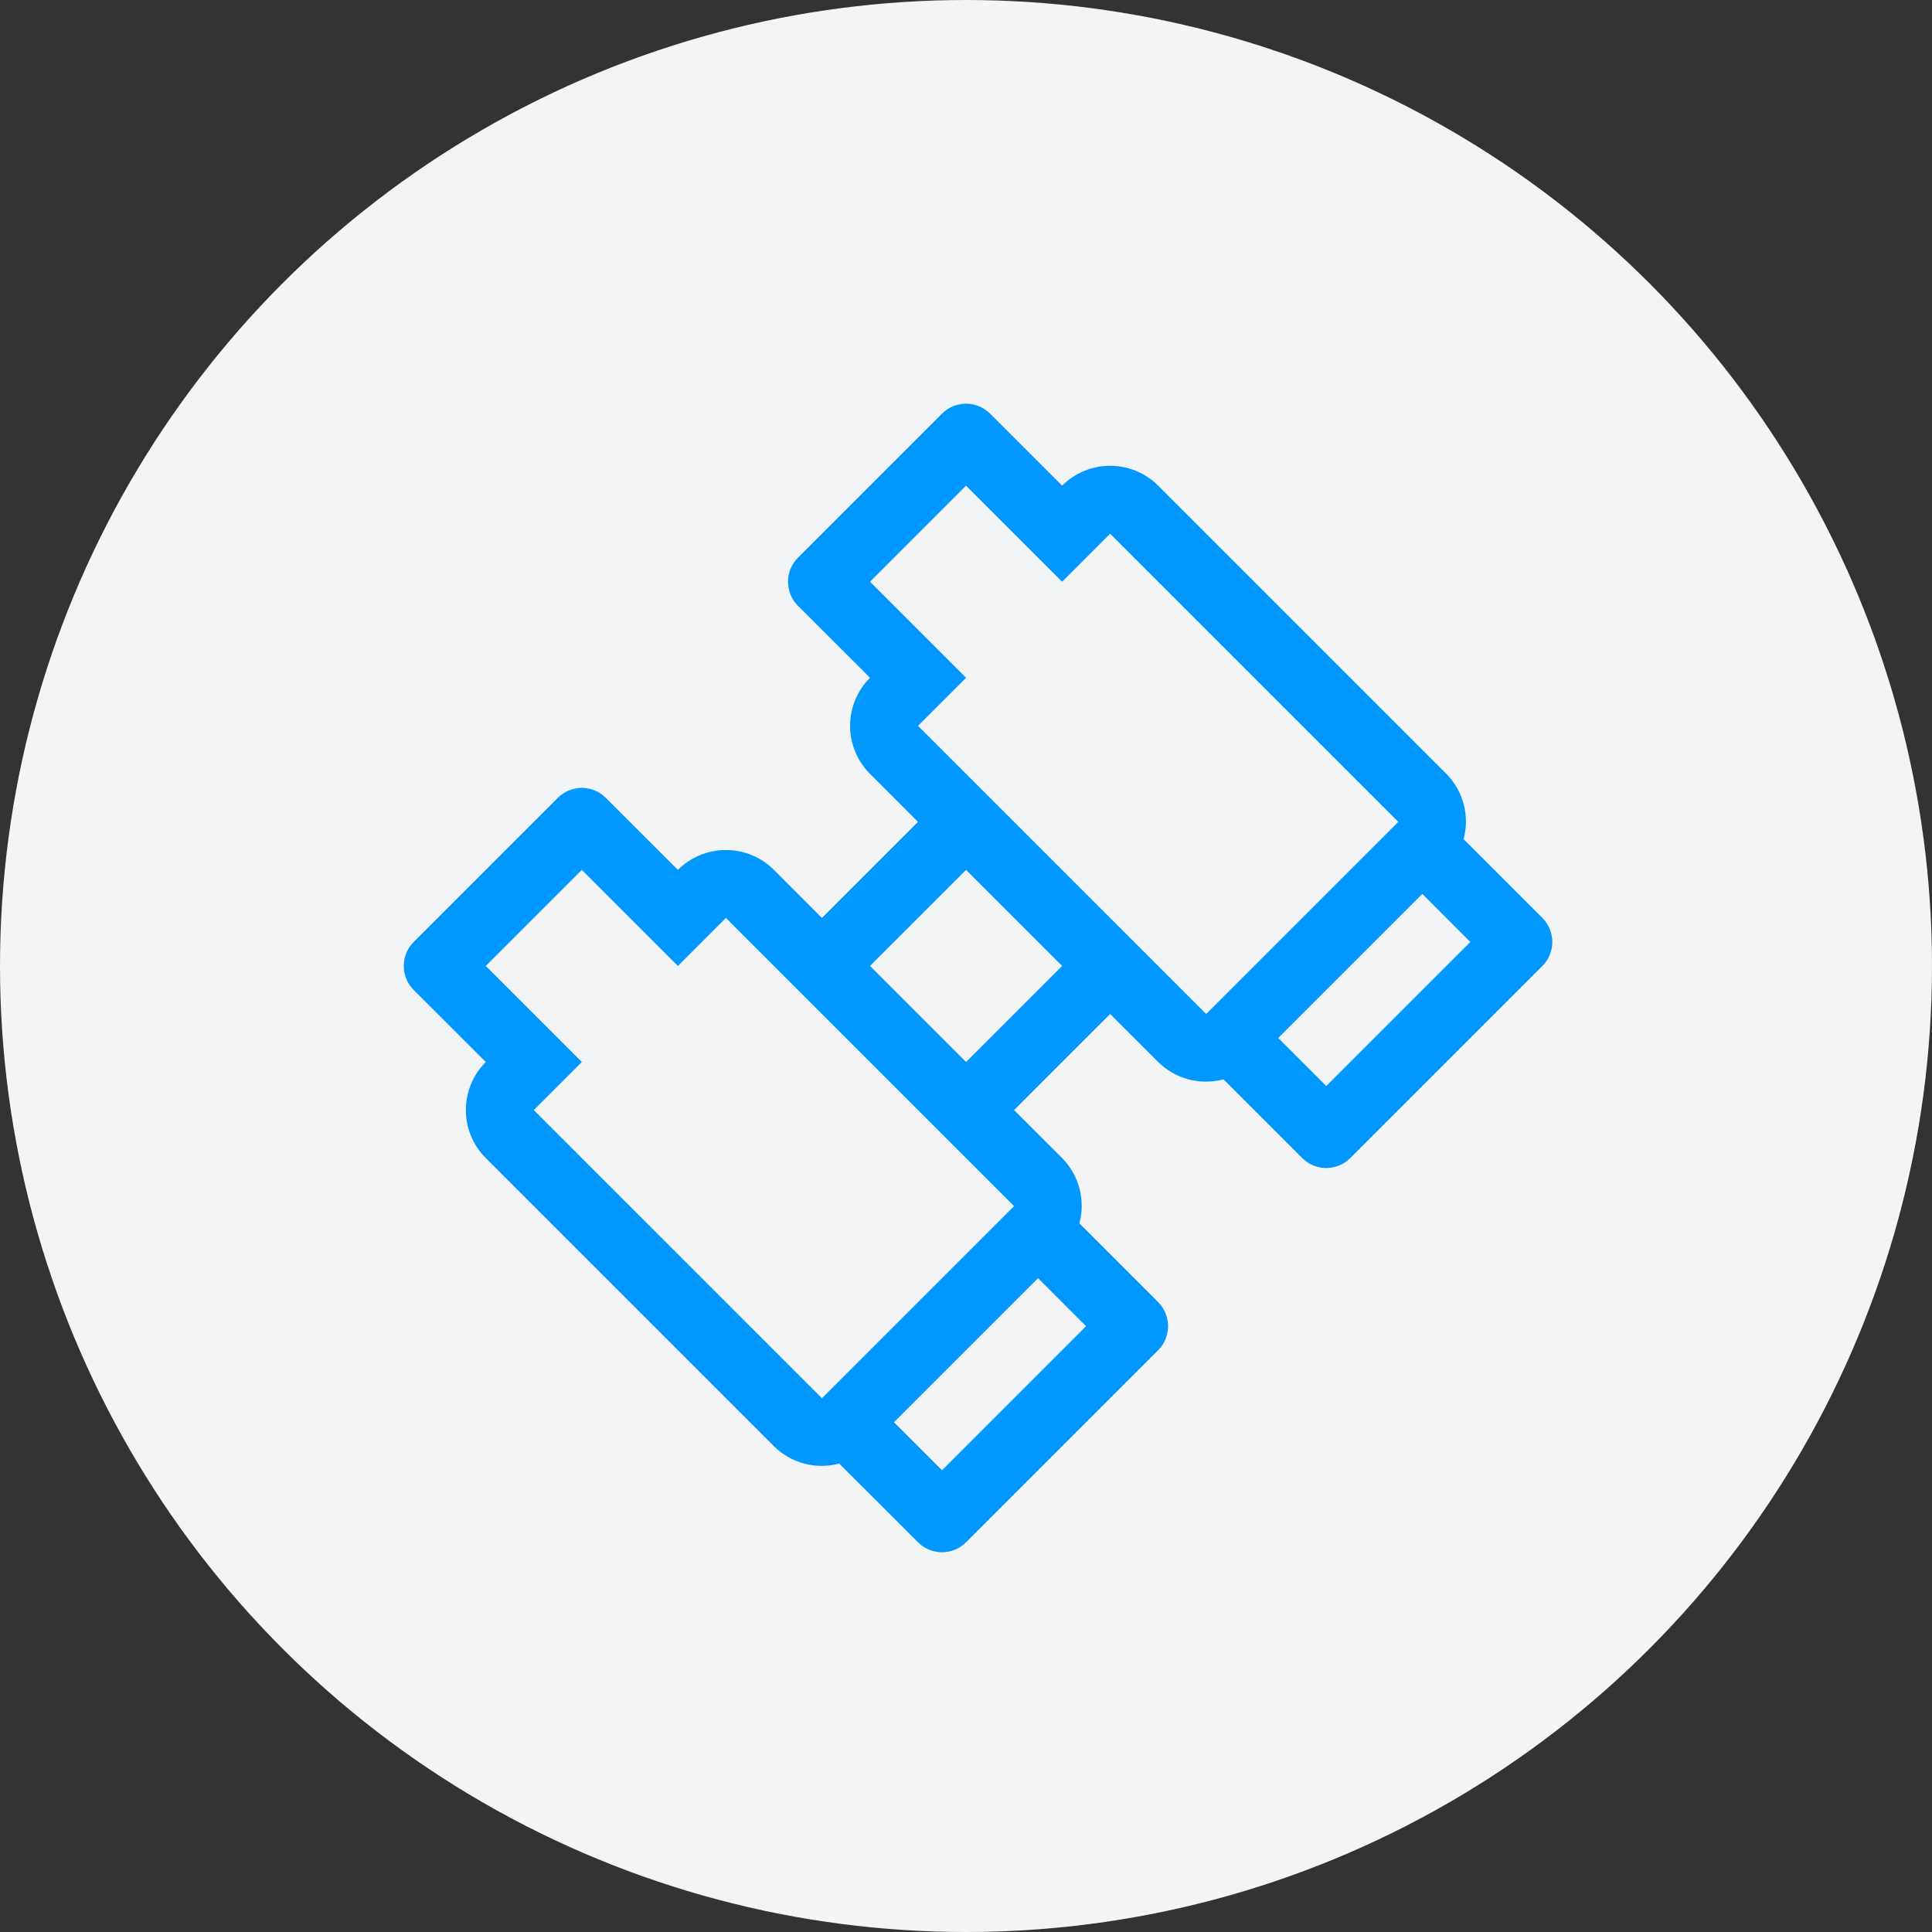
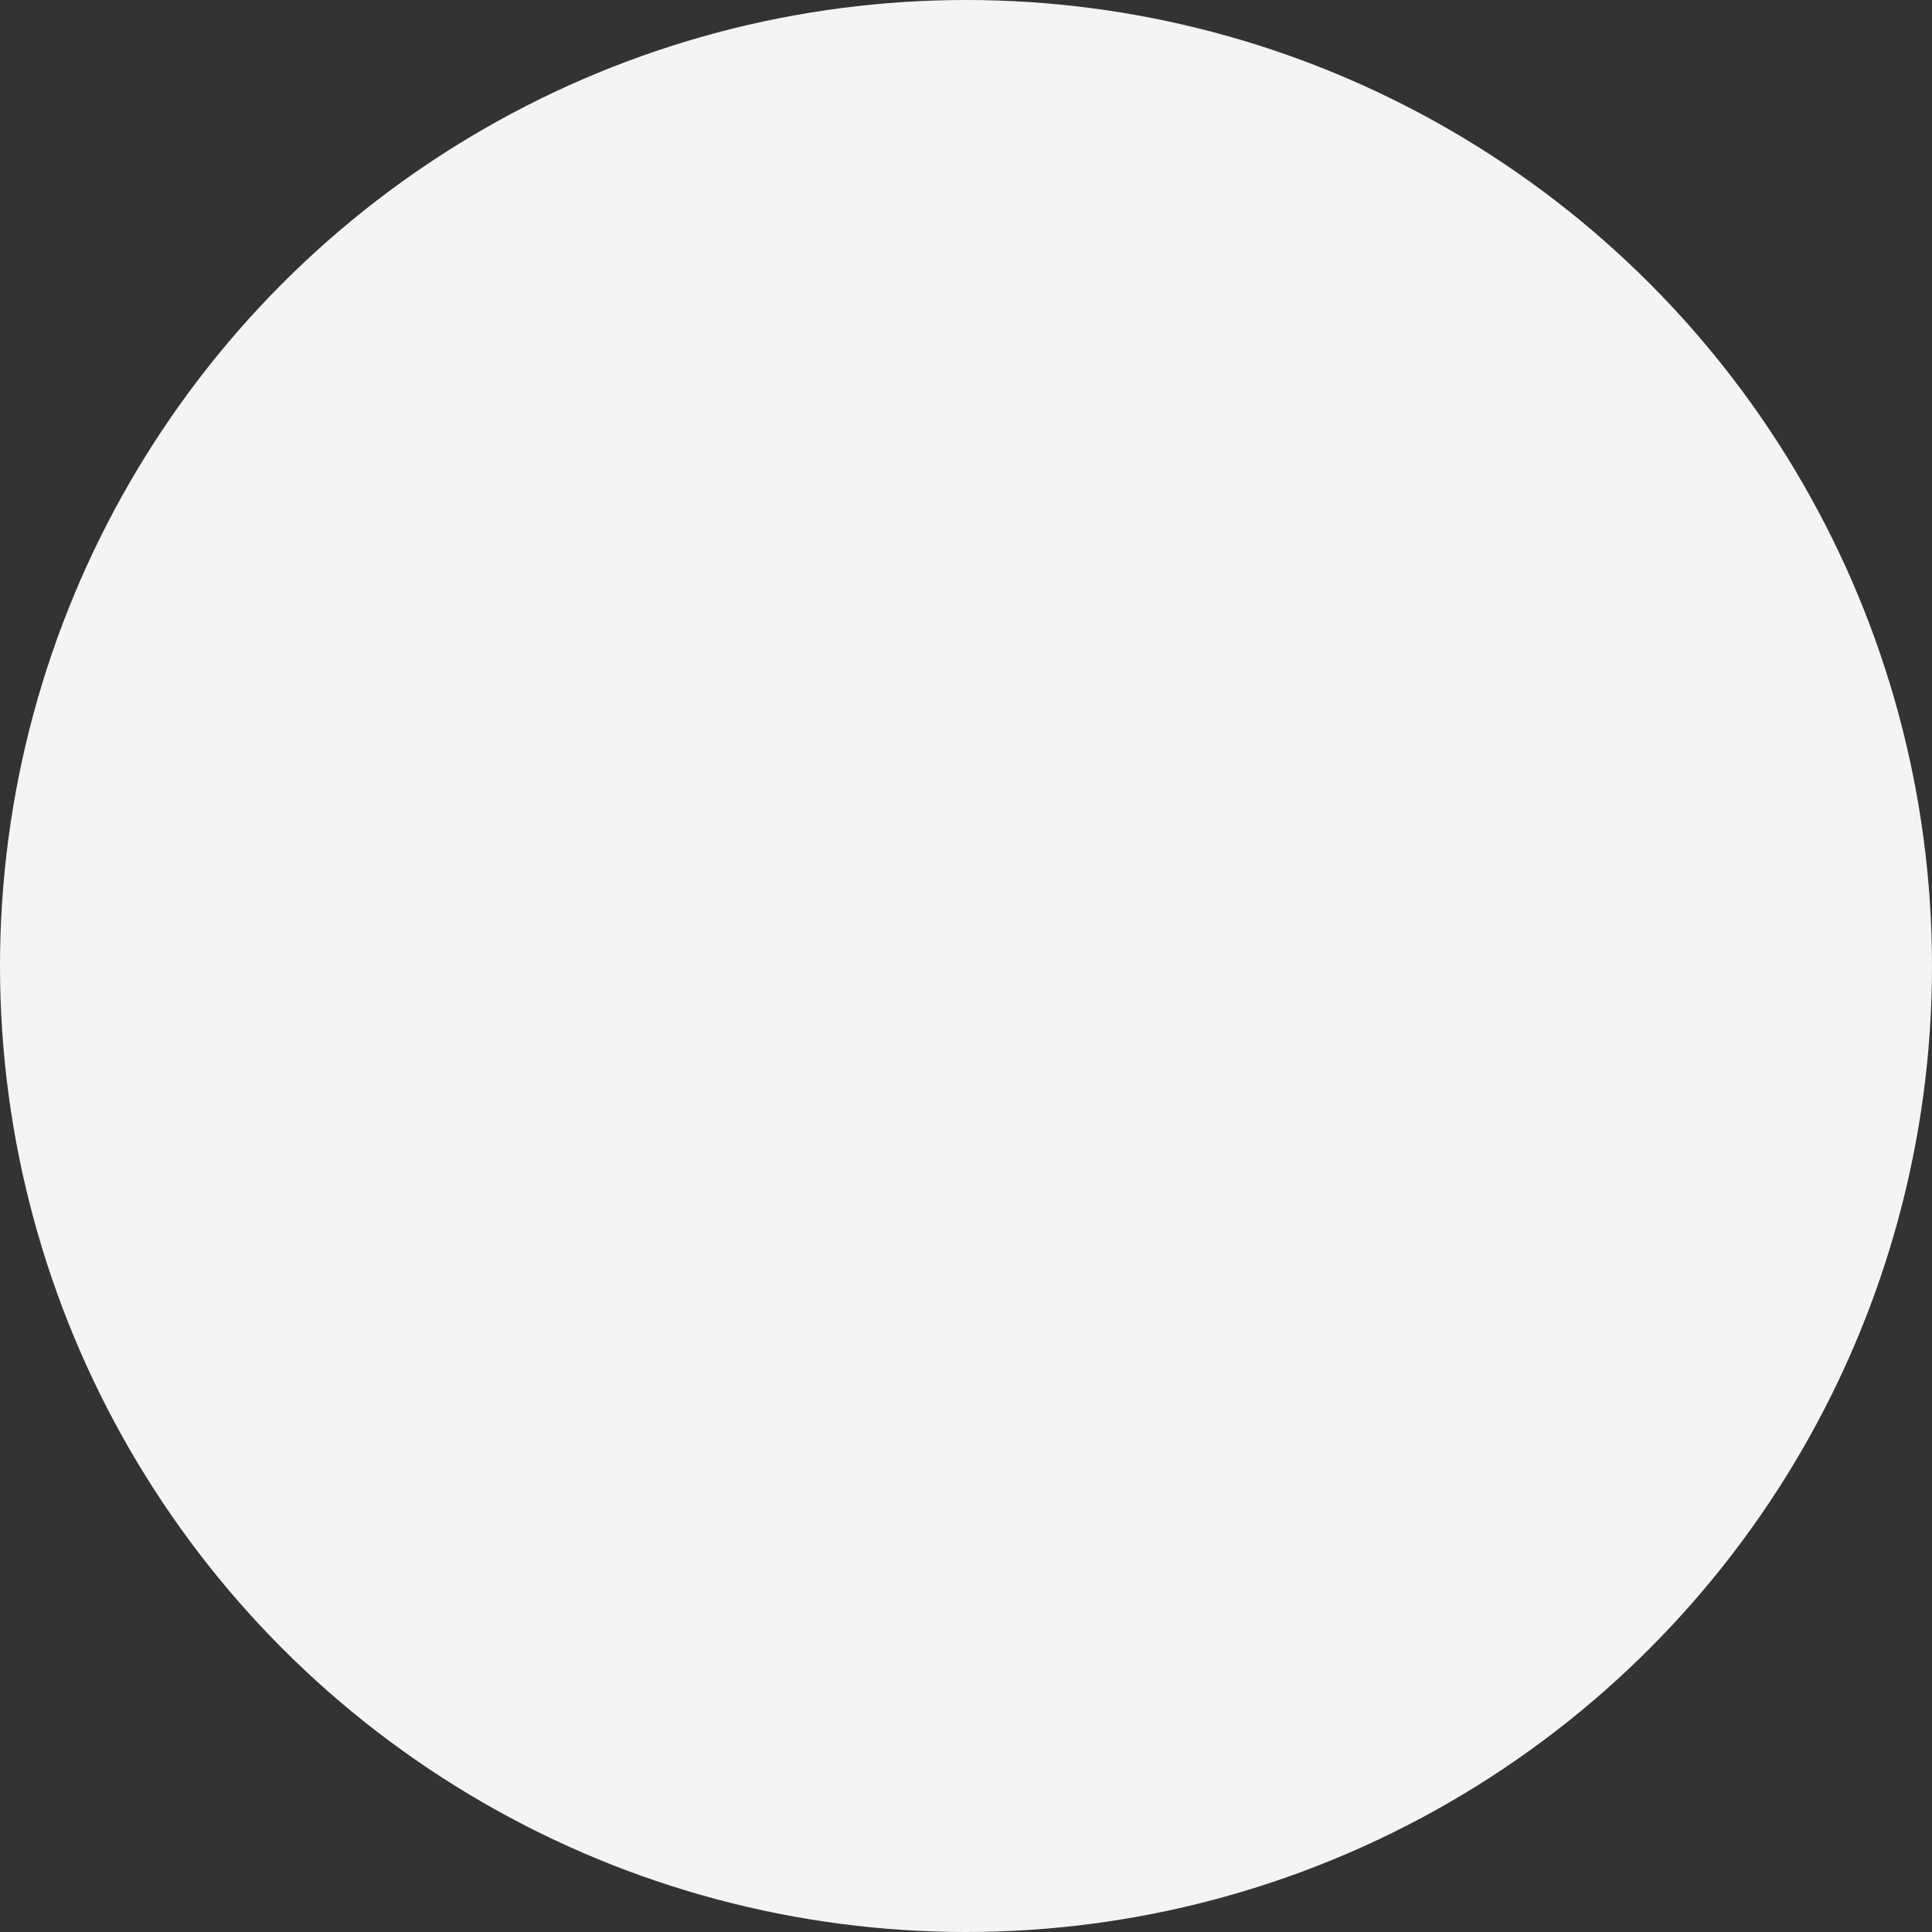
<svg xmlns="http://www.w3.org/2000/svg" width="32" height="32" viewBox="0 0 32 32" fill="none">
  <rect x="0" y="0" width="32" height="32" fill="#333333" stroke="none" />
  <circle cx="16" cy="16" r="16" fill="#F2F4F6" />
  <g clip-path="url(#clip0_1837_18138)">
-     <path d="M17.592 8.044L16.398 6.851C16.293 6.746 16.15 6.686 16.001 6.686C15.851 6.686 15.708 6.746 15.603 6.851L13.216 9.238C13.111 9.343 13.052 9.486 13.052 9.635C13.052 9.785 13.111 9.928 13.216 10.033L14.41 11.226C14.199 11.437 14.08 11.724 14.08 12.022C14.08 12.32 14.199 12.607 14.41 12.817L15.205 13.613L13.614 15.204L12.819 14.408C12.608 14.197 12.322 14.079 12.023 14.079C11.725 14.079 11.439 14.197 11.228 14.408L10.034 13.215C9.929 13.11 9.786 13.05 9.637 13.05C9.487 13.05 9.344 13.11 9.239 13.215L6.852 15.602C6.747 15.707 6.688 15.85 6.688 15.999C6.688 16.149 6.747 16.292 6.852 16.397L8.046 17.59C7.835 17.801 7.716 18.087 7.716 18.386C7.716 18.684 7.835 18.97 8.046 19.181L12.819 23.954C12.958 24.092 13.132 24.191 13.321 24.242C13.511 24.292 13.711 24.292 13.9 24.241L15.205 25.545C15.311 25.651 15.454 25.71 15.603 25.71C15.752 25.71 15.895 25.651 16.001 25.545L19.183 22.363C19.288 22.258 19.347 22.115 19.347 21.966C19.347 21.817 19.288 21.673 19.183 21.568L17.878 20.263C17.929 20.074 17.929 19.874 17.879 19.684C17.829 19.494 17.73 19.321 17.592 19.181L16.796 18.386L18.387 16.795L19.183 17.59C19.322 17.728 19.496 17.827 19.685 17.878C19.875 17.928 20.075 17.928 20.265 17.877L21.569 19.181C21.675 19.287 21.818 19.346 21.967 19.346C22.116 19.346 22.259 19.287 22.365 19.181L25.547 15.999C25.652 15.894 25.711 15.751 25.711 15.602C25.711 15.453 25.652 15.309 25.547 15.204L24.242 13.899C24.293 13.71 24.293 13.51 24.243 13.32C24.193 13.13 24.094 12.957 23.956 12.817L19.183 8.044C18.972 7.833 18.686 7.715 18.387 7.715C18.089 7.715 17.803 7.833 17.592 8.044ZM17.989 21.966L15.603 24.352L14.807 23.557L17.194 21.17L17.989 21.966ZM16.796 19.977L13.614 23.159L8.841 18.386L9.637 17.59L8.046 15.999L9.637 14.408L11.228 15.999L12.023 15.204L16.796 19.977ZM16.001 17.59L14.41 15.999L16.001 14.408L17.592 15.999L16.001 17.59ZM24.353 15.602L21.967 17.988L21.171 17.193L23.558 14.806L24.353 15.602ZM23.16 13.613L19.978 16.795L15.205 12.022L16.001 11.226L14.41 9.635L16.001 8.044L17.592 9.635L18.387 8.84L23.16 13.613Z" fill="#0098FF" />
+     <path d="M17.592 8.044L16.398 6.851C16.293 6.746 16.15 6.686 16.001 6.686C15.851 6.686 15.708 6.746 15.603 6.851L13.216 9.238C13.111 9.343 13.052 9.486 13.052 9.635C13.052 9.785 13.111 9.928 13.216 10.033L14.41 11.226C14.199 11.437 14.08 11.724 14.08 12.022C14.08 12.32 14.199 12.607 14.41 12.817L15.205 13.613L13.614 15.204L12.819 14.408C12.608 14.197 12.322 14.079 12.023 14.079C11.725 14.079 11.439 14.197 11.228 14.408L10.034 13.215C9.929 13.11 9.786 13.05 9.637 13.05C9.487 13.05 9.344 13.11 9.239 13.215L6.852 15.602C6.747 15.707 6.688 15.85 6.688 15.999C6.688 16.149 6.747 16.292 6.852 16.397L8.046 17.59C7.835 17.801 7.716 18.087 7.716 18.386C7.716 18.684 7.835 18.97 8.046 19.181L12.819 23.954C12.958 24.092 13.132 24.191 13.321 24.242C13.511 24.292 13.711 24.292 13.9 24.241L15.205 25.545C15.311 25.651 15.454 25.71 15.603 25.71C15.752 25.71 15.895 25.651 16.001 25.545L19.183 22.363C19.288 22.258 19.347 22.115 19.347 21.966C19.347 21.817 19.288 21.673 19.183 21.568C17.929 20.074 17.929 19.874 17.879 19.684C17.829 19.494 17.73 19.321 17.592 19.181L16.796 18.386L18.387 16.795L19.183 17.59C19.322 17.728 19.496 17.827 19.685 17.878C19.875 17.928 20.075 17.928 20.265 17.877L21.569 19.181C21.675 19.287 21.818 19.346 21.967 19.346C22.116 19.346 22.259 19.287 22.365 19.181L25.547 15.999C25.652 15.894 25.711 15.751 25.711 15.602C25.711 15.453 25.652 15.309 25.547 15.204L24.242 13.899C24.293 13.71 24.293 13.51 24.243 13.32C24.193 13.13 24.094 12.957 23.956 12.817L19.183 8.044C18.972 7.833 18.686 7.715 18.387 7.715C18.089 7.715 17.803 7.833 17.592 8.044ZM17.989 21.966L15.603 24.352L14.807 23.557L17.194 21.17L17.989 21.966ZM16.796 19.977L13.614 23.159L8.841 18.386L9.637 17.59L8.046 15.999L9.637 14.408L11.228 15.999L12.023 15.204L16.796 19.977ZM16.001 17.59L14.41 15.999L16.001 14.408L17.592 15.999L16.001 17.59ZM24.353 15.602L21.967 17.988L21.171 17.193L23.558 14.806L24.353 15.602ZM23.16 13.613L19.978 16.795L15.205 12.022L16.001 11.226L14.41 9.635L16.001 8.044L17.592 9.635L18.387 8.84L23.16 13.613Z" fill="#0098FF" />
  </g>
  <defs>
    <clipPath id="clip0_1837_18138">
-       <rect width="18" height="18" fill="white" transform="translate(3.272 16) rotate(-45)" />
-     </clipPath>
+       </clipPath>
  </defs>
</svg>